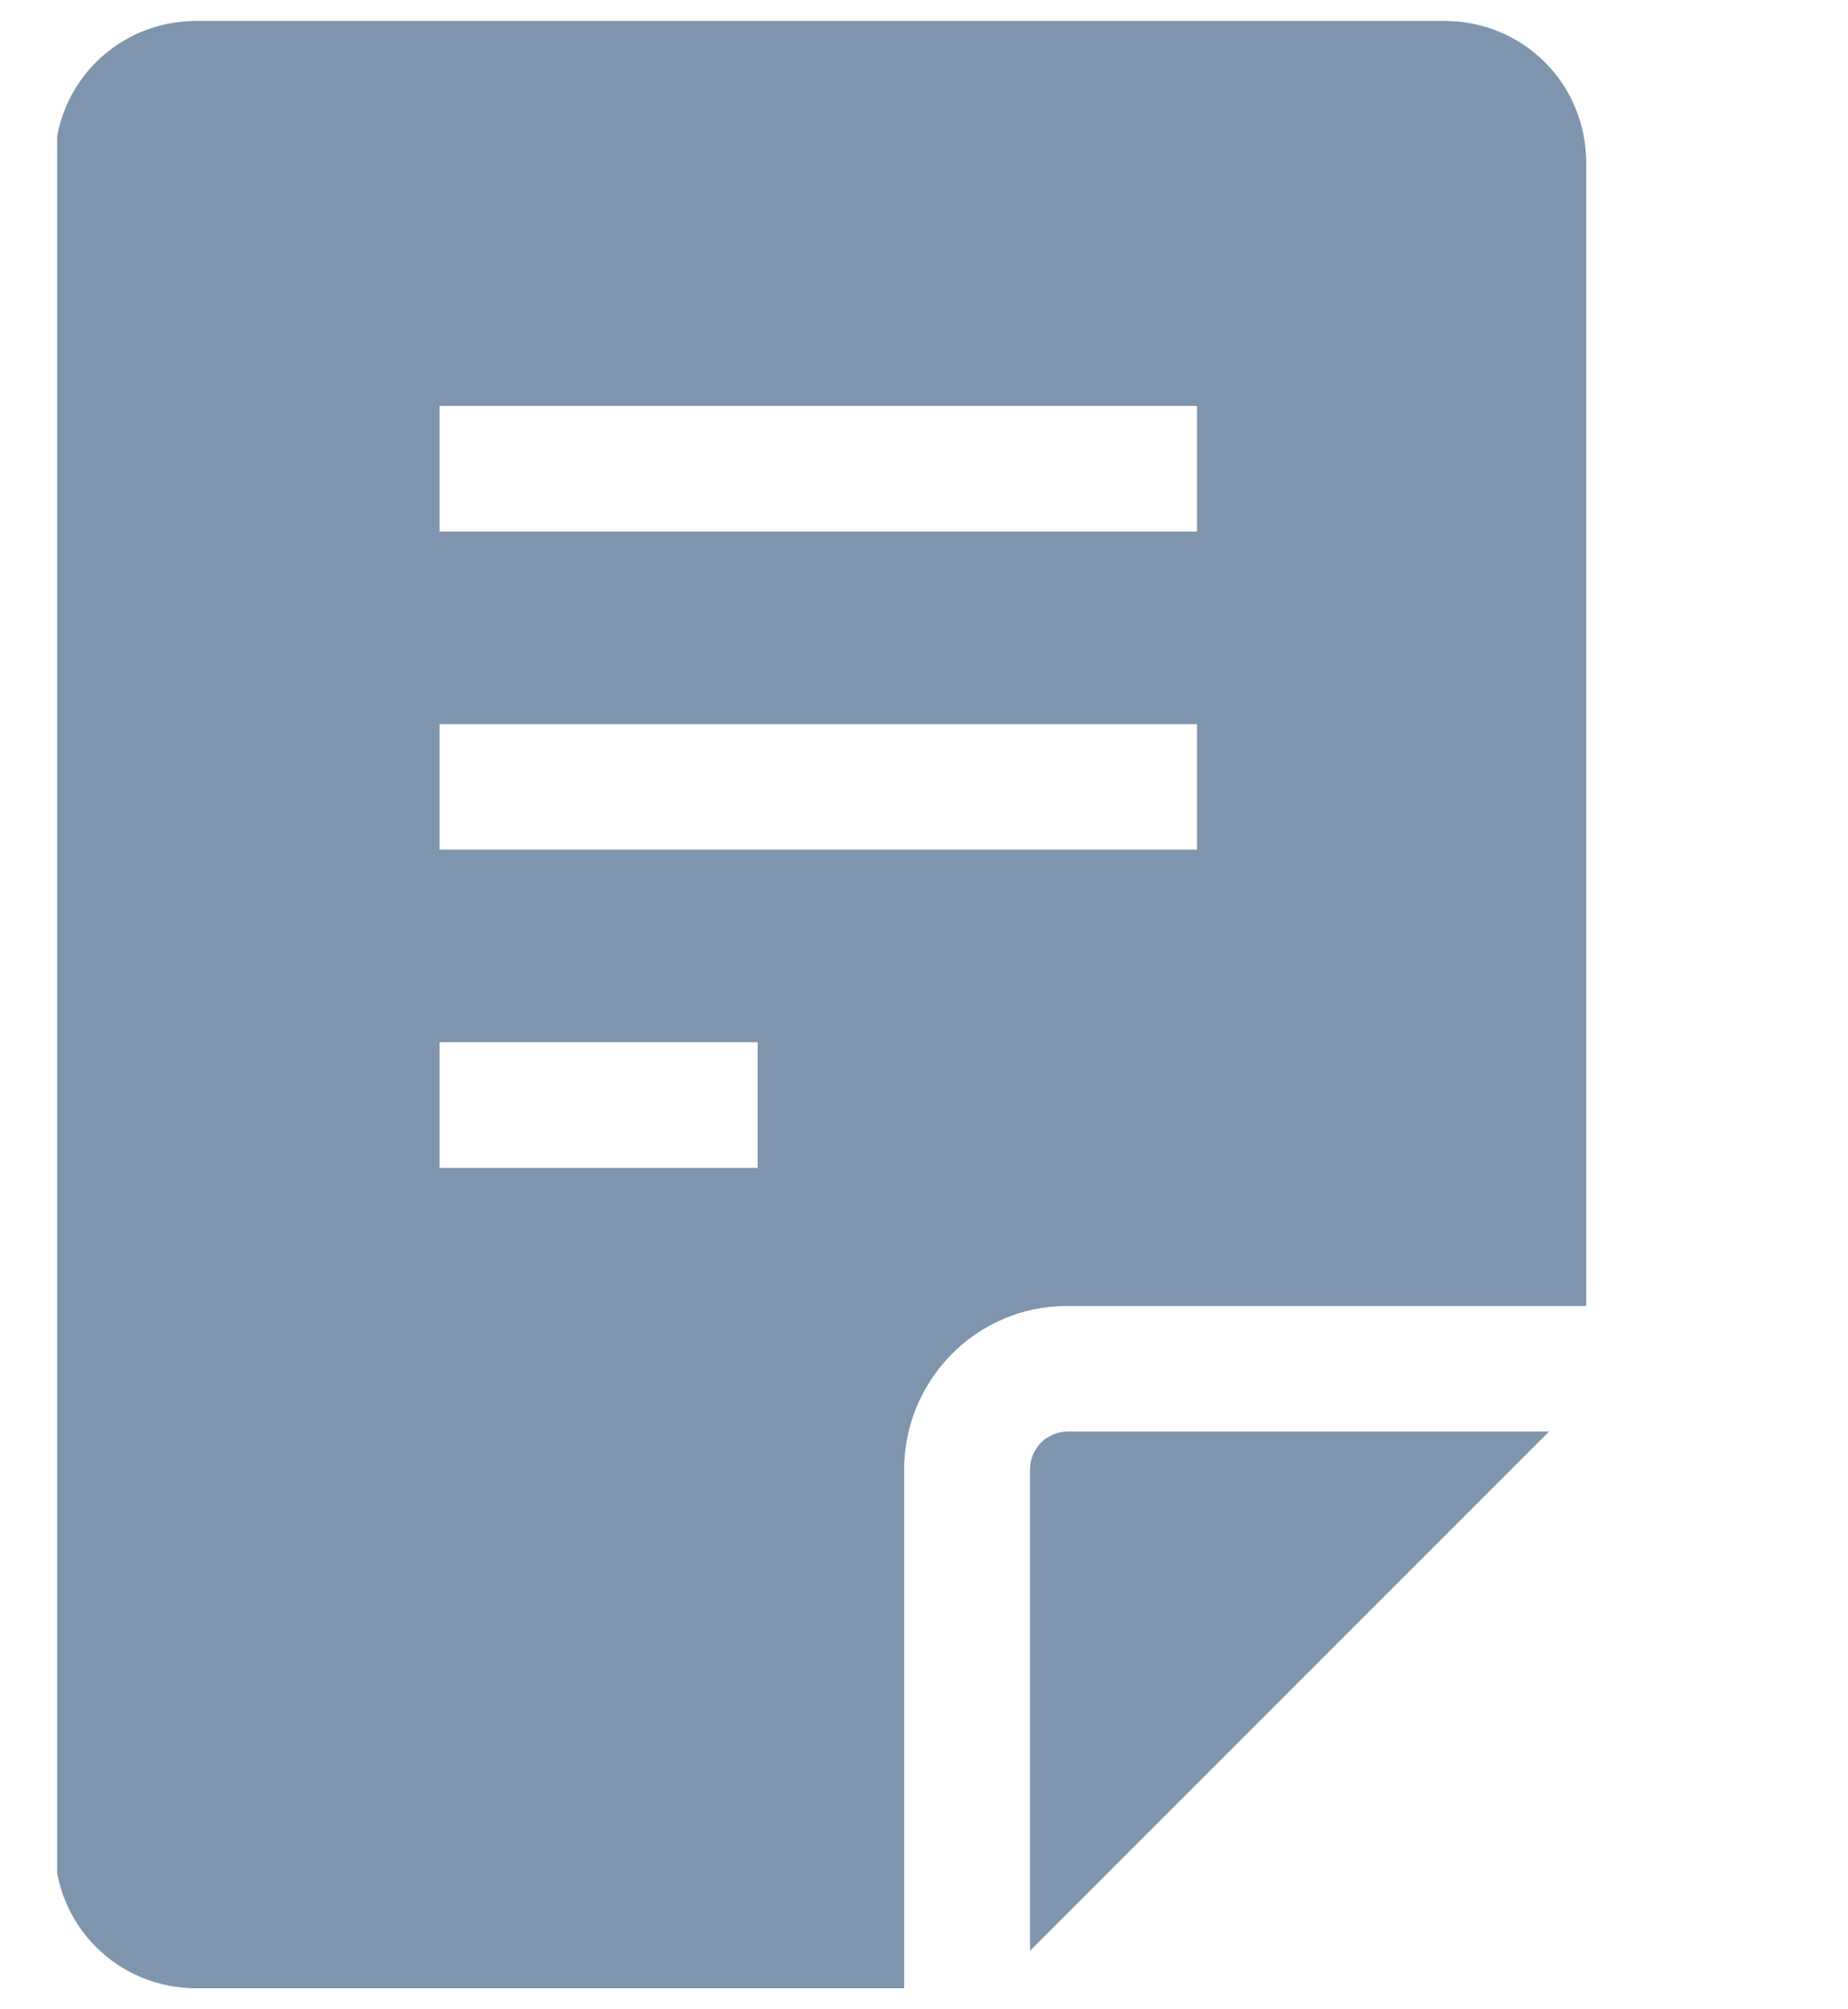
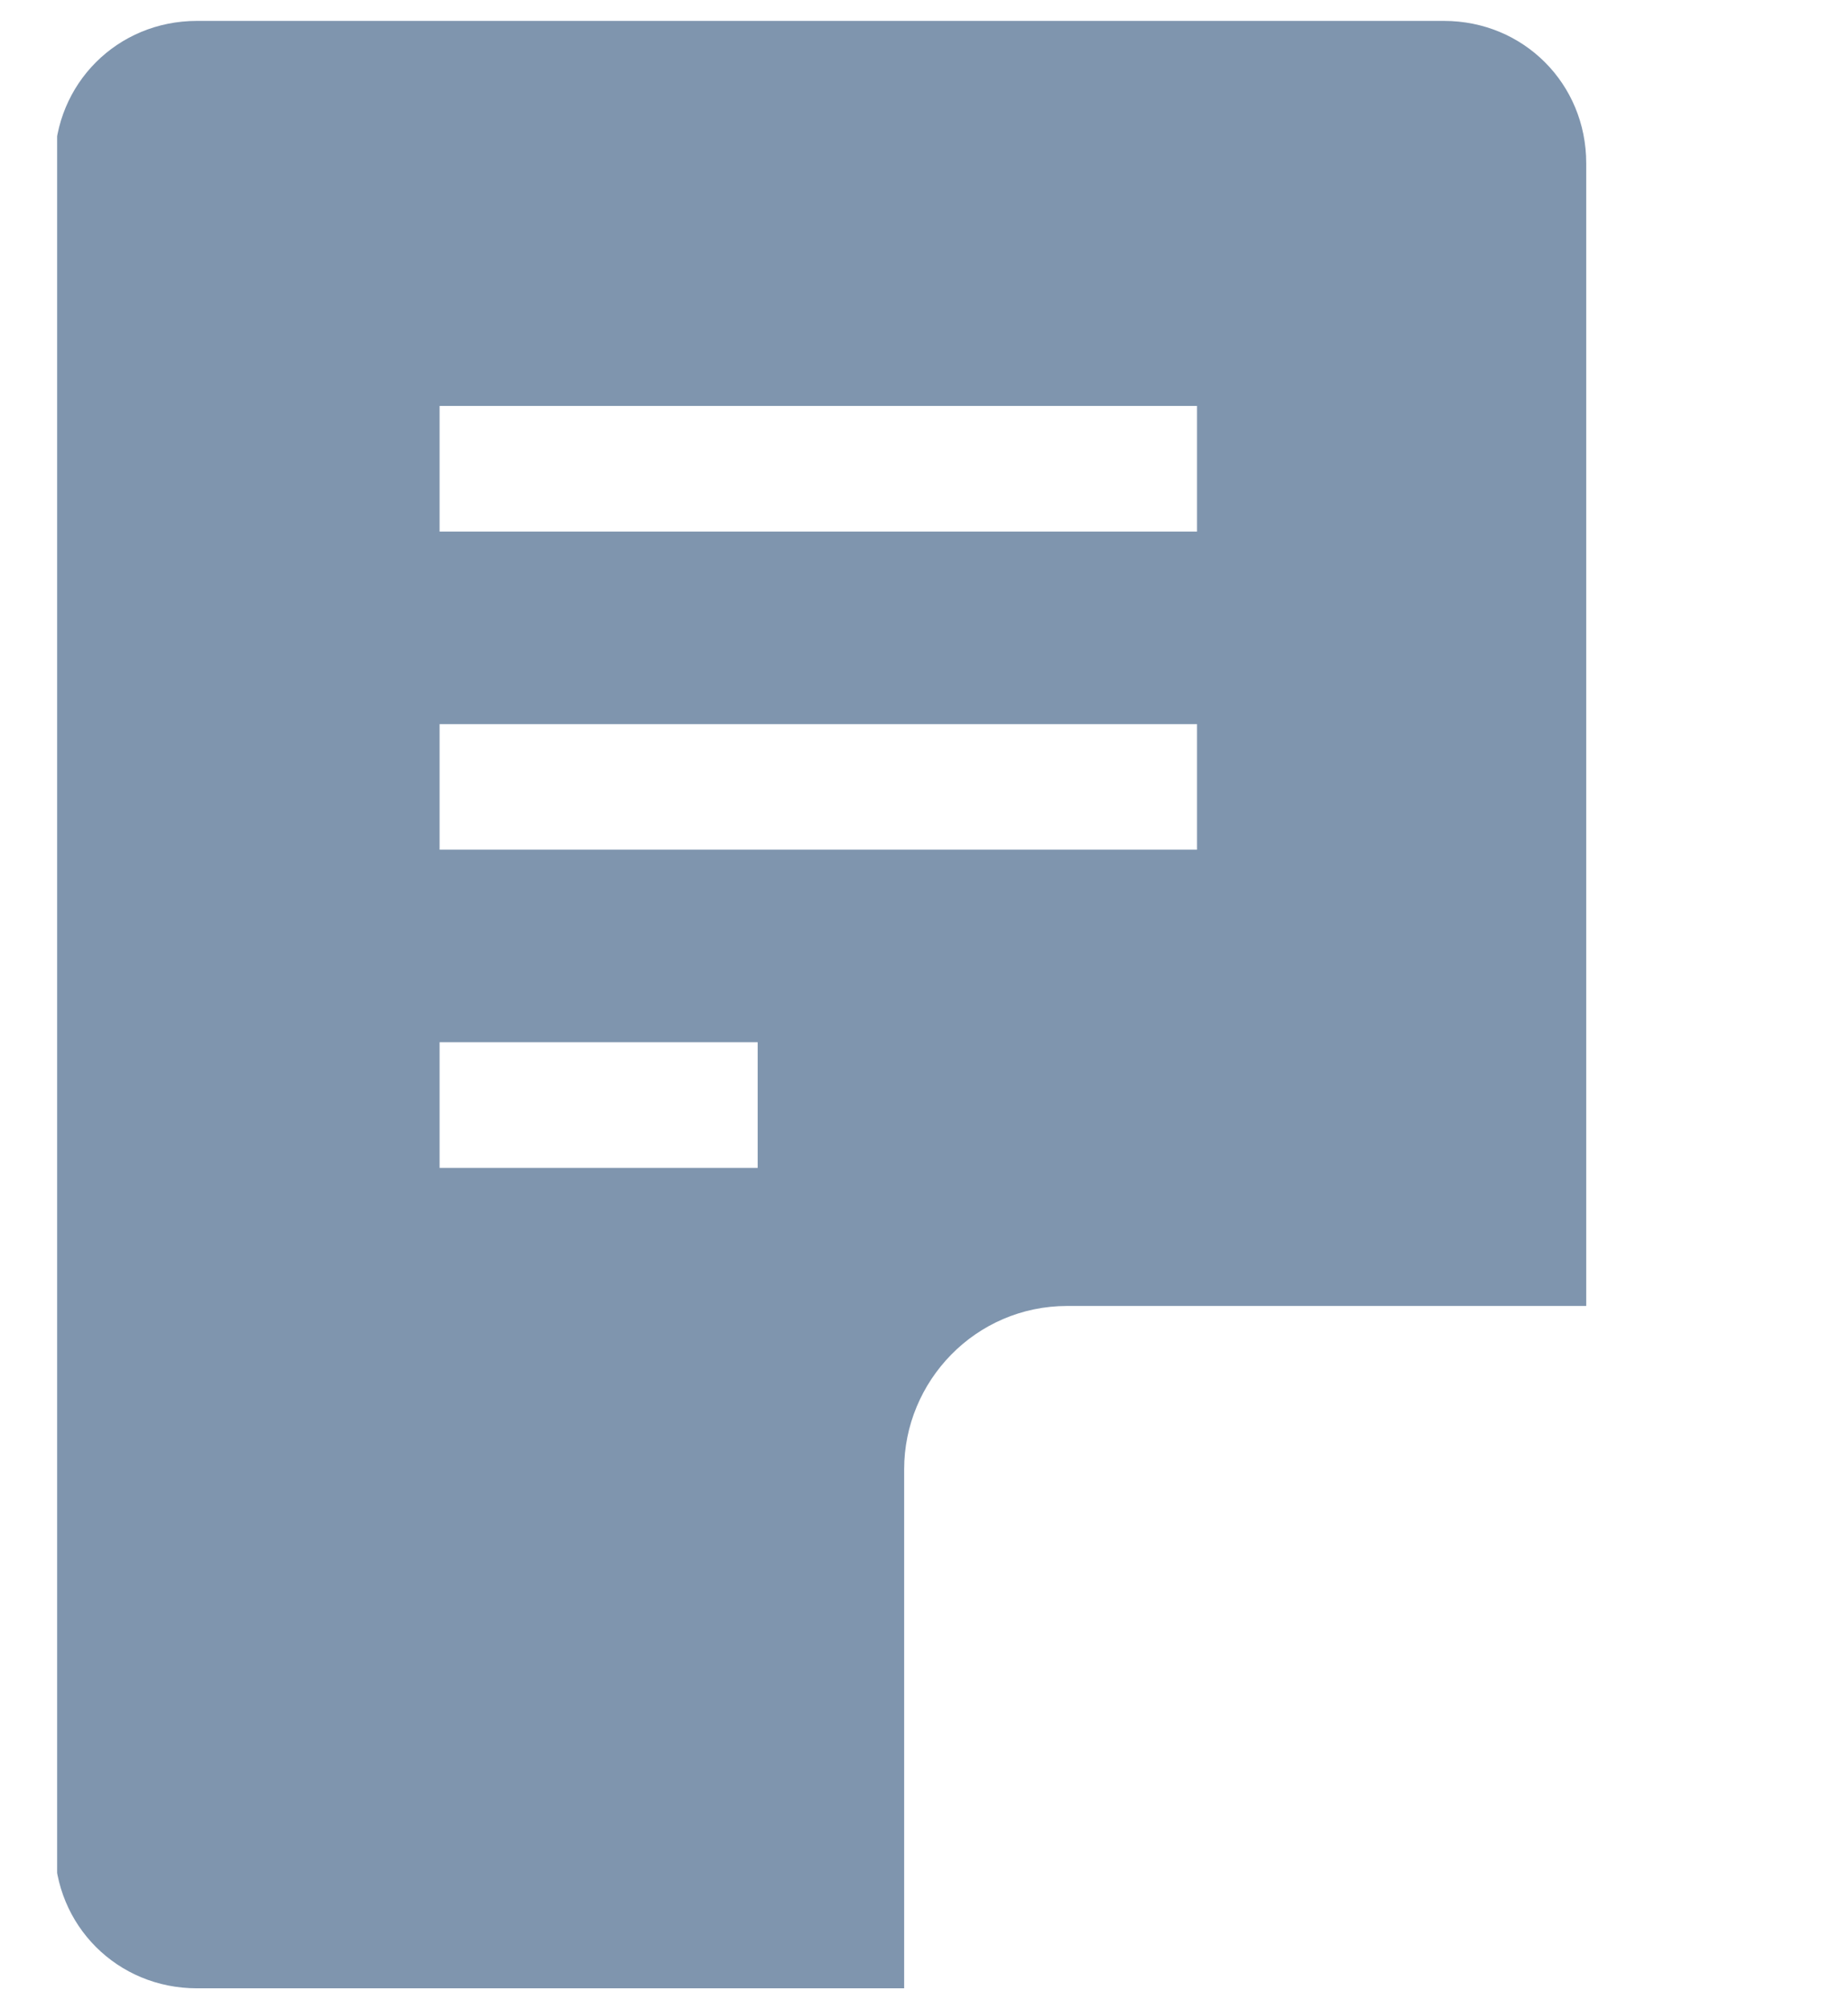
<svg xmlns="http://www.w3.org/2000/svg" width="23" height="25" viewBox="0 0 23 25" fill="none">
  <g clip-path="url(#clip0_12328_23049)">
-     <path d="M12.82 18.281V24.271L19.279 17.812H13.289C13.029 17.812 12.82 18.021 12.82 18.281Z" fill="#7F95AE" />
-     <path d="M11.253 18.281C11.253 17.187 12.138 16.249 13.284 16.249H19.742V2.031C19.742 1.041 18.961 0.26 17.971 0.26H2.451C1.461 0.26 0.68 1.041 0.68 2.031V22.968C0.68 23.958 1.461 24.739 2.451 24.739H11.253V18.281ZM5.471 5.051H14.898V6.614H5.471V5.051ZM5.471 9.01H14.898V10.572H5.471V9.01ZM5.471 14.531V12.968H9.43V14.531H5.471Z" fill="#7F95AE" />
+     <path d="M11.253 18.281C11.253 17.187 12.138 16.249 13.284 16.249H19.742V2.031C19.742 1.041 18.961 0.26 17.971 0.26H2.451C1.461 0.26 0.68 1.041 0.68 2.031V22.968C0.68 23.958 1.461 24.739 2.451 24.739H11.253V18.281ZM5.471 5.051H14.898V6.614H5.471V5.051ZM5.471 9.01H14.898V10.572H5.471V9.01ZM5.471 14.531V12.968H9.43V14.531Z" fill="#7F95AE" />
  </g>
  <defs>
    <clipPath id="clip0_12328_23049">
      <rect width="22" height="25" fill="white" transform="translate(0.711)" />
    </clipPath>
  </defs>
</svg>